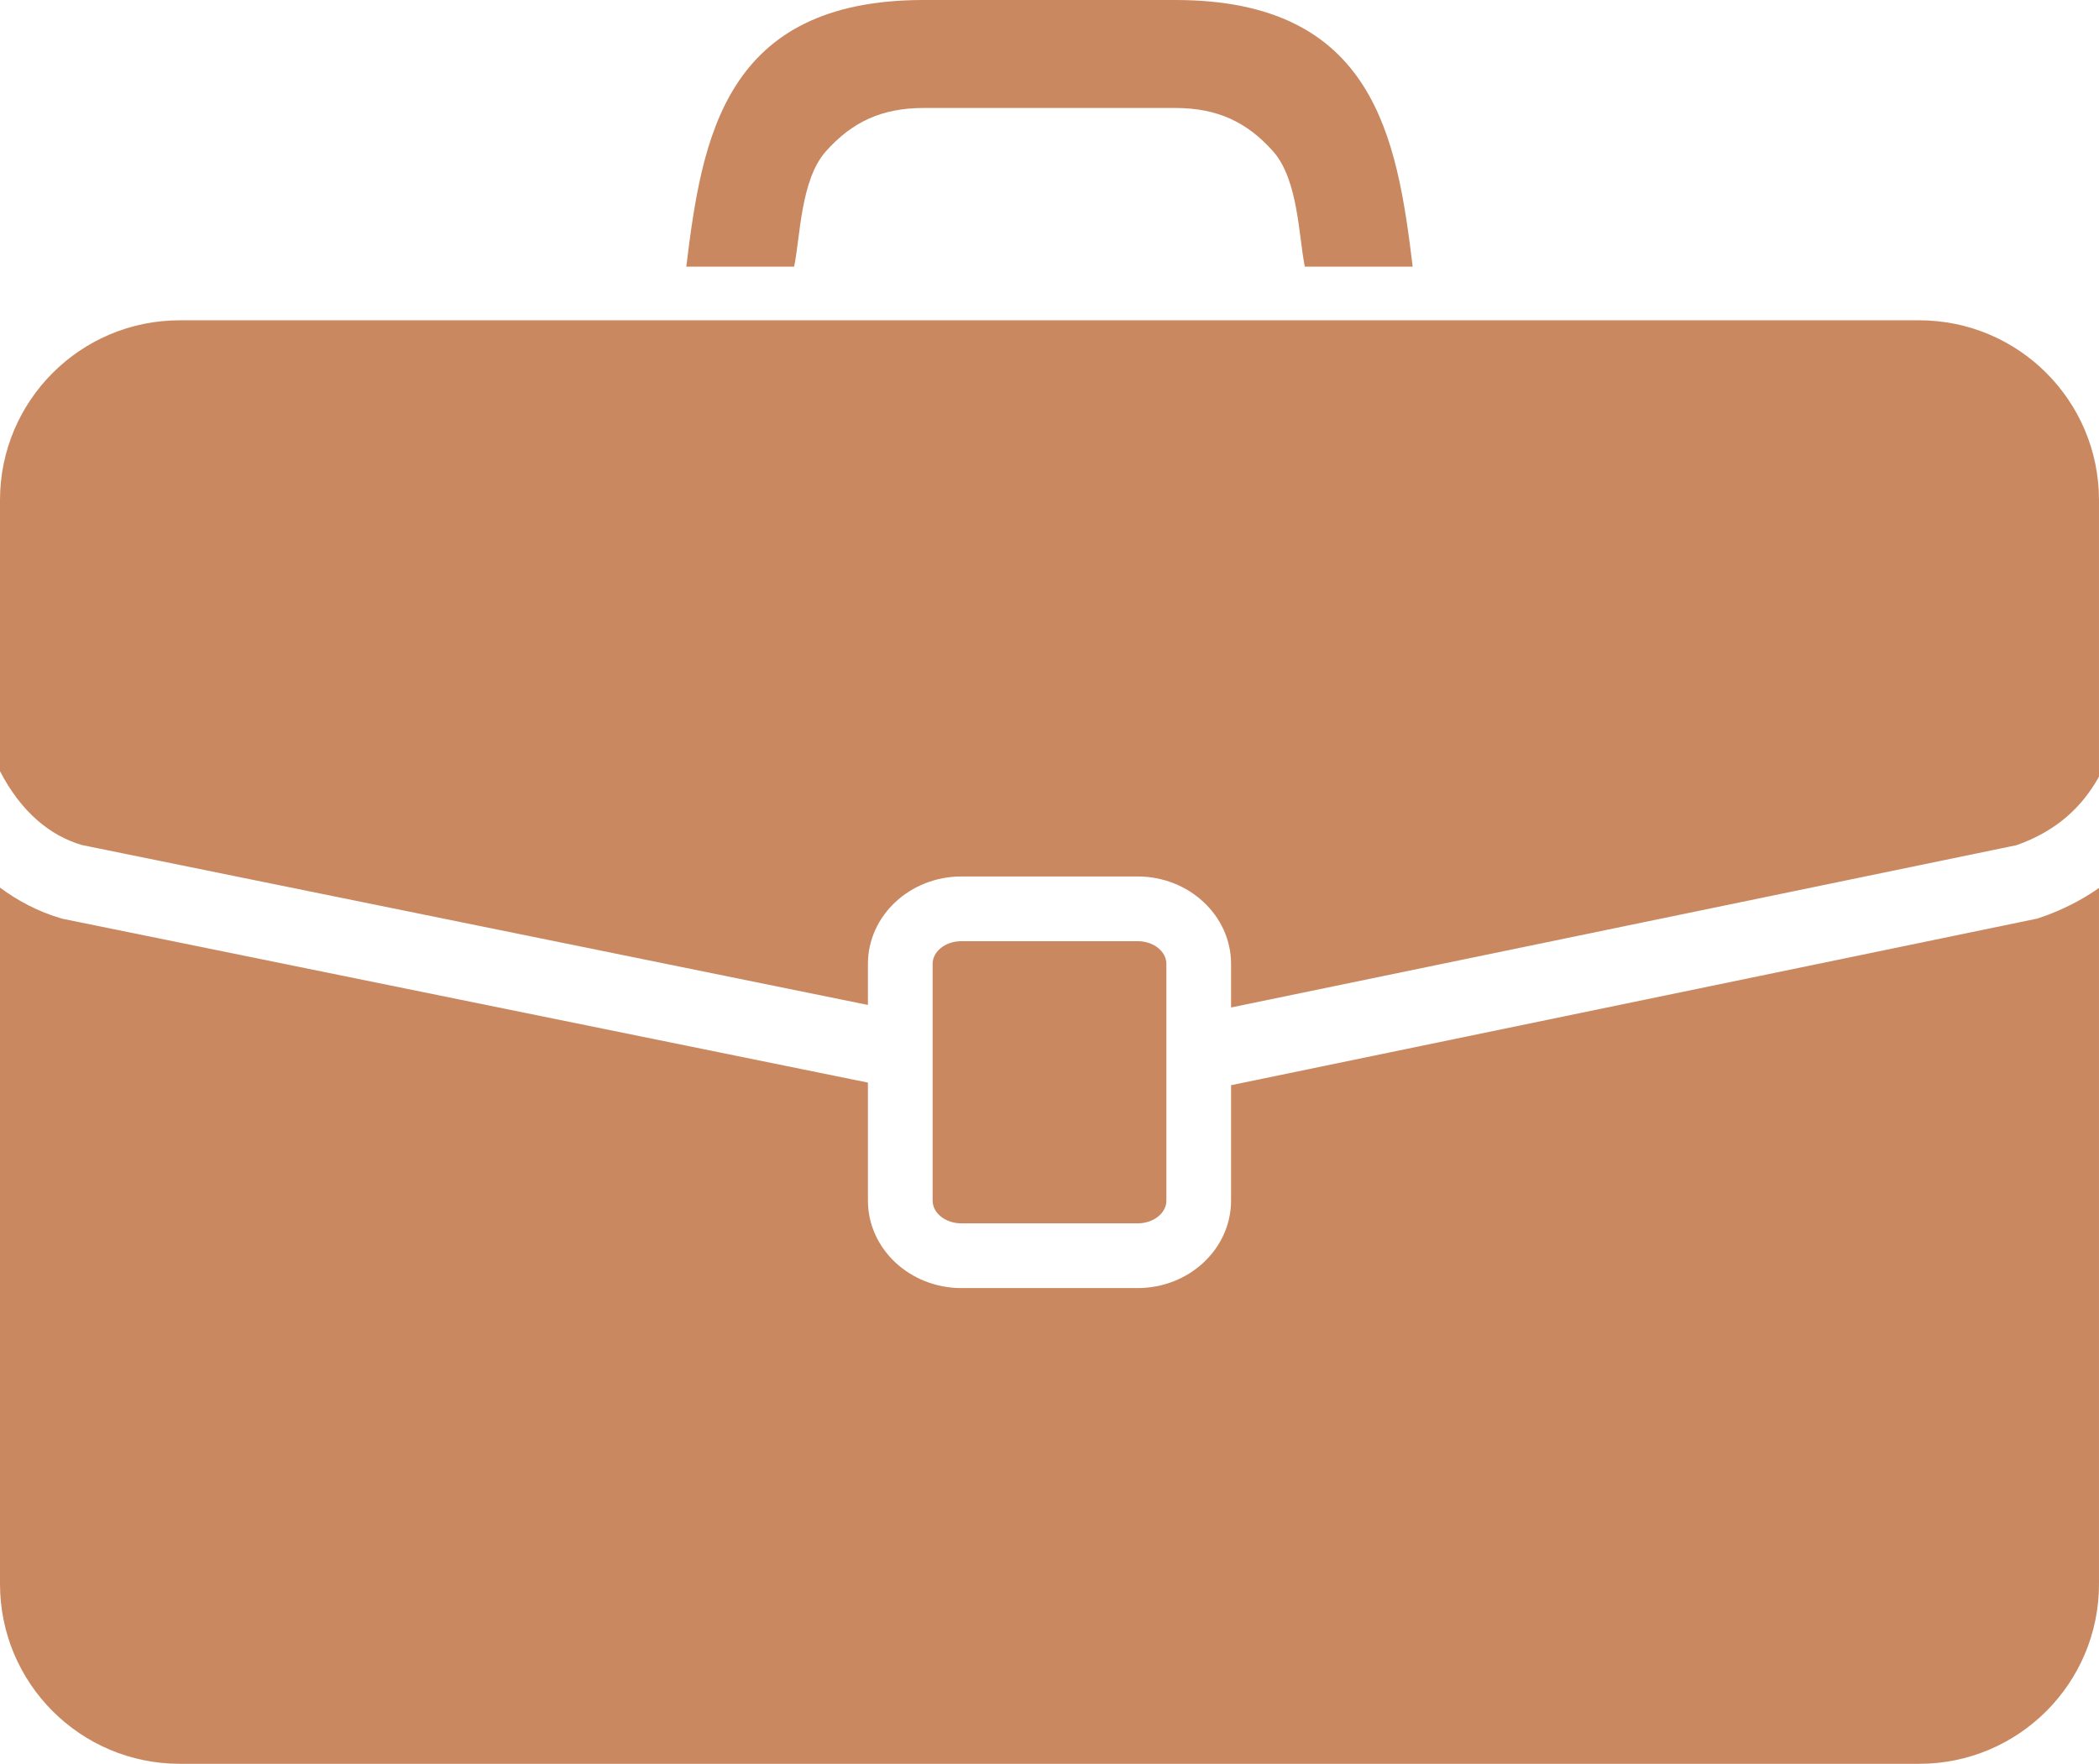
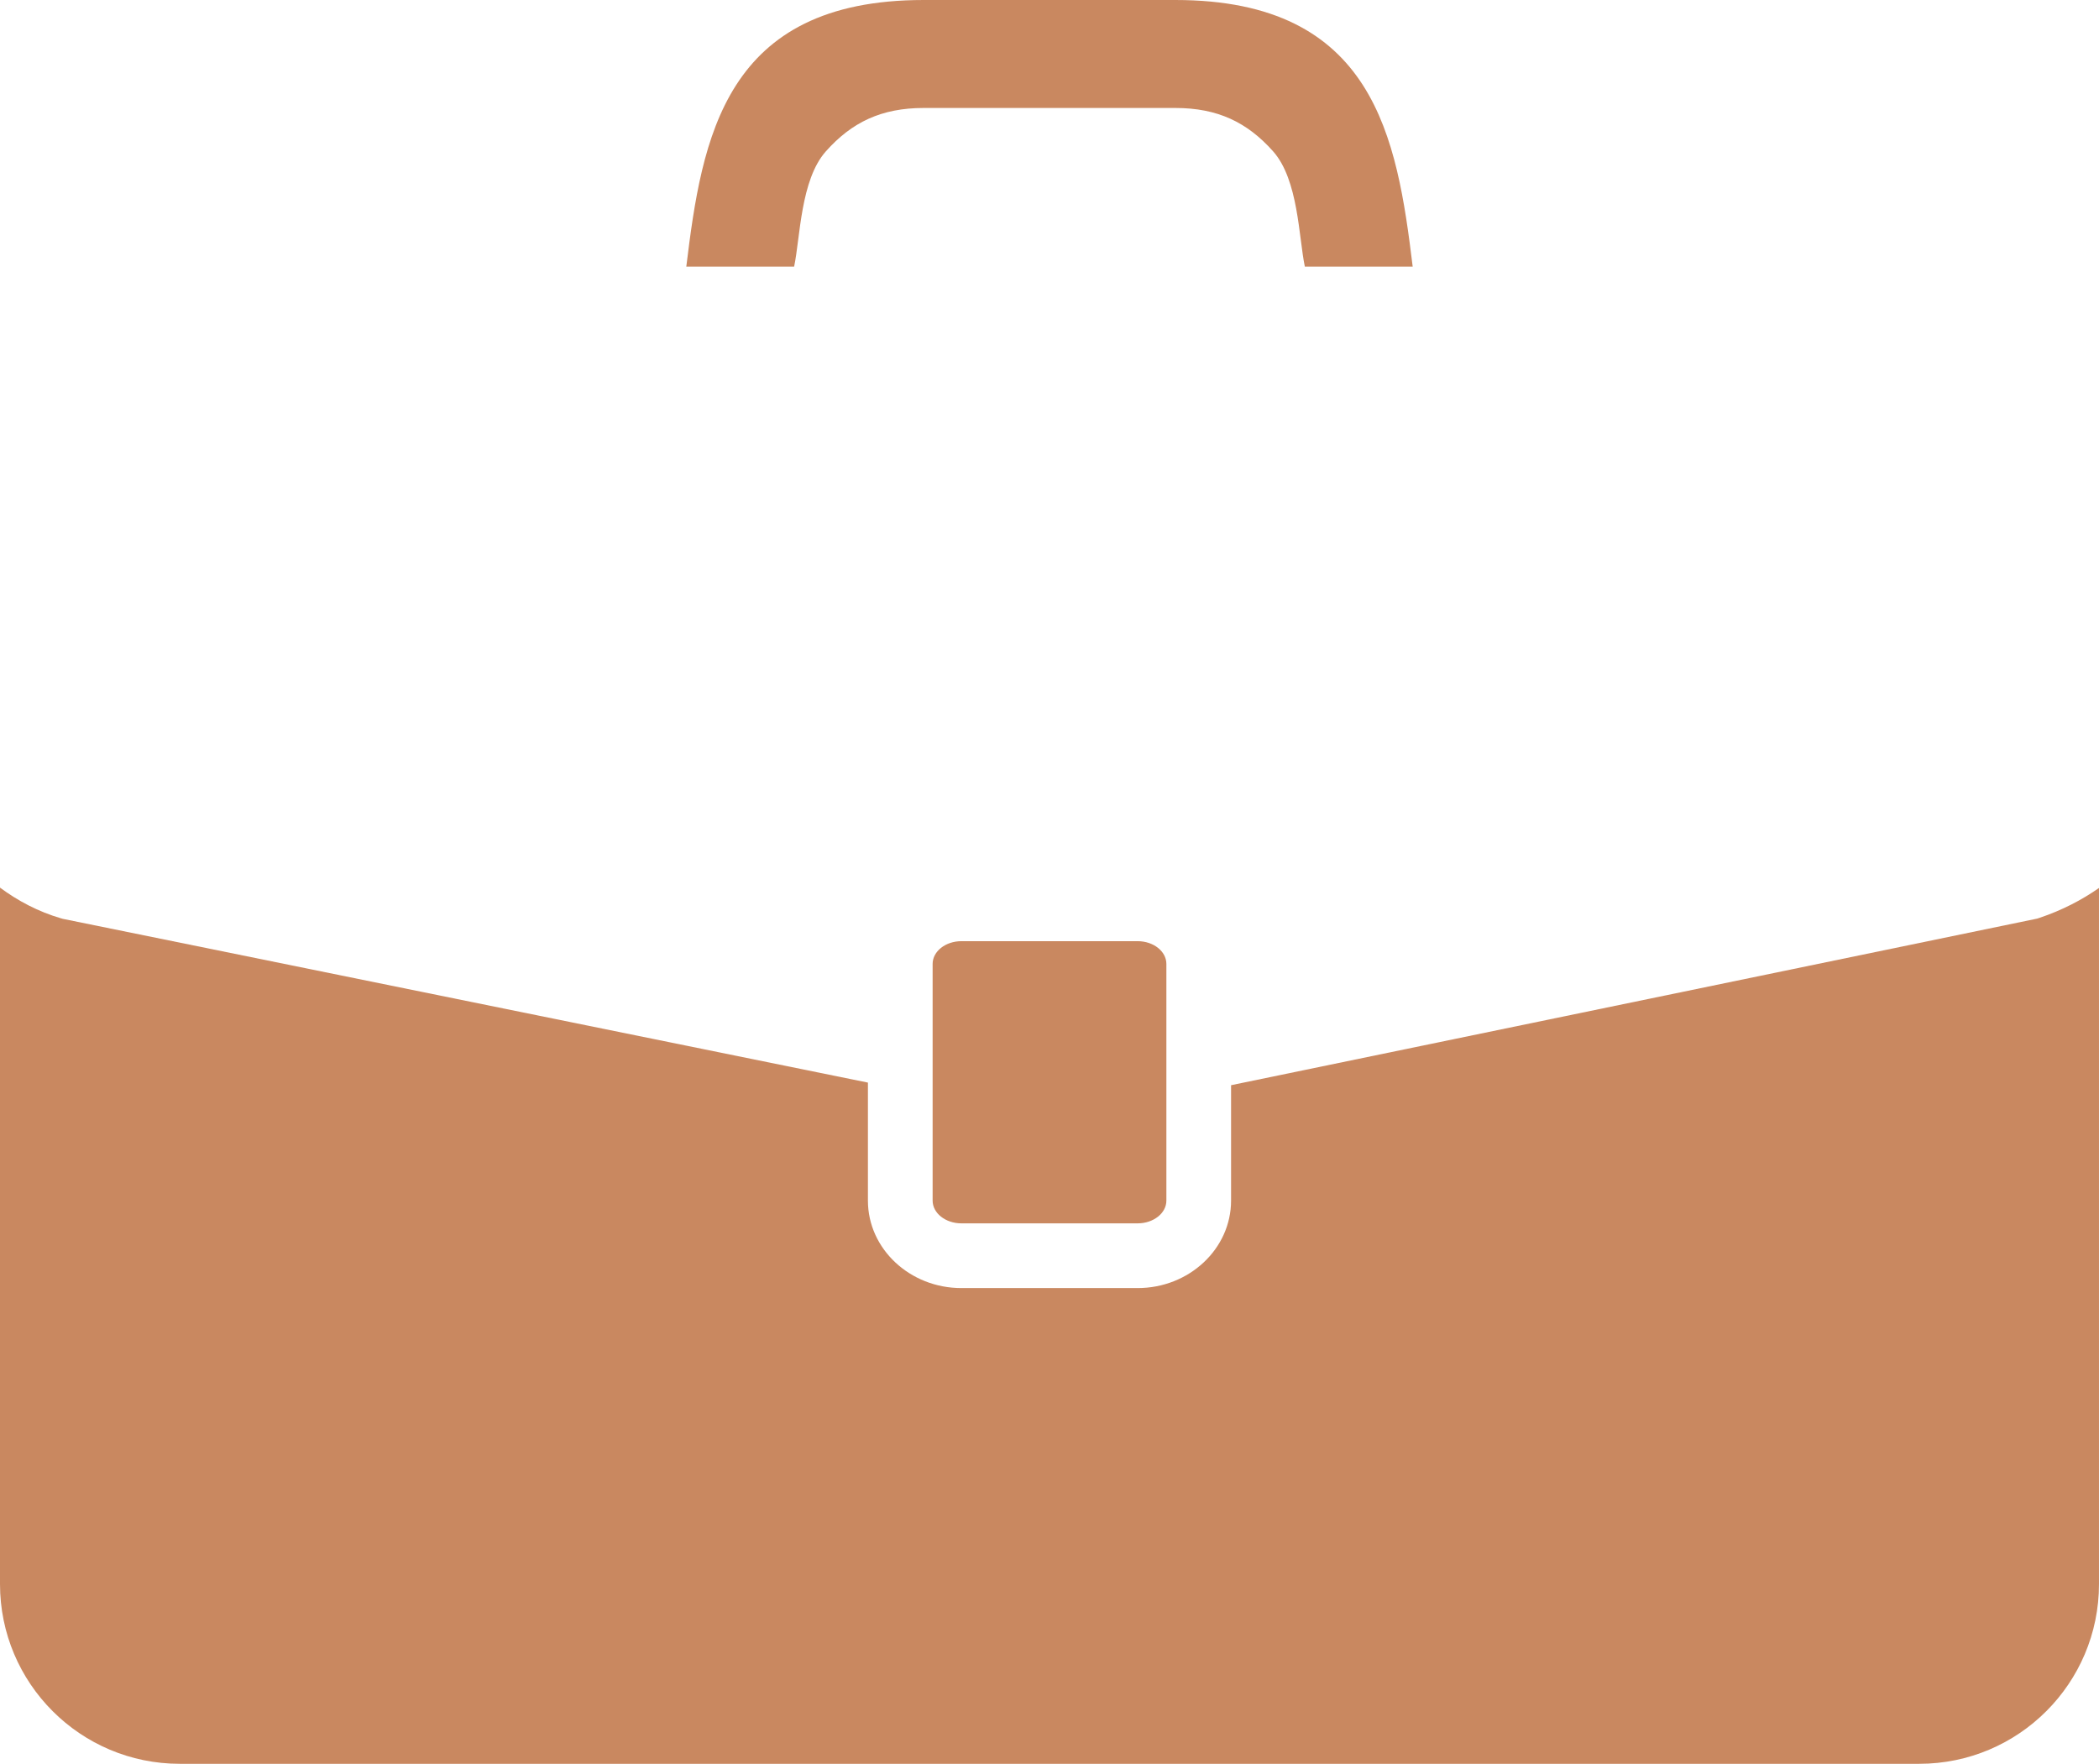
<svg xmlns="http://www.w3.org/2000/svg" fill="#c98860" height="512" preserveAspectRatio="xMidYMid meet" version="1" viewBox="0.0 0.0 609.3 512.0" width="609.3" zoomAndPan="magnify">
  <defs>
    <clipPath id="a">
-       <path d="M 0 92 L 609.289 92 L 609.289 293 L 0 293 Z M 0 92" />
-     </clipPath>
+       </clipPath>
    <clipPath id="b">
      <path d="M 0 257 L 609.289 257 L 609.289 512 L 0 512 Z M 0 257" />
    </clipPath>
  </defs>
  <g>
    <g id="change1_2">
      <path d="M 239.723 43.945 C 247.262 35.465 255.879 31.344 268.117 31.344 L 341.176 31.344 C 353.418 31.344 362.031 35.465 369.57 43.945 C 376.926 52.227 376.988 68.914 378.773 77.402 L 410.078 77.402 C 405.52 40.059 399.031 0 341.176 0 L 268.117 0 C 210.277 0 203.777 40.059 199.219 77.402 L 230.52 77.402 C 232.305 68.914 232.367 52.227 239.723 43.945" fill="inherit" />
    </g>
    <g clip-path="url(#a)" id="change1_4">
-       <path d="M 557.105 92.977 L 52.188 92.977 C 23.355 92.977 0 116.344 0 145.176 L 0 223.863 C 2.844 229.363 6.535 234.426 11.004 238.254 C 14.719 241.453 18.902 243.844 23.723 245.289 L 251.941 291.715 L 251.941 279.812 C 251.941 265.809 264.117 254.422 279.09 254.422 L 330.219 254.422 C 345.176 254.422 357.355 265.809 357.355 279.812 L 357.355 292.453 L 585.379 245.336 C 597.34 241.078 604.402 234.059 609.133 225.738 C 609.207 225.625 609.238 225.512 609.297 225.395 L 609.297 145.176 C 609.297 116.344 585.938 92.977 557.105 92.977" fill="inherit" />
-     </g>
+       </g>
    <g clip-path="url(#b)" id="change1_1">
      <path d="M 591.387 266.648 L 357.355 315.012 L 357.355 348.512 C 357.355 362.52 345.176 373.906 330.219 373.906 L 279.09 373.906 C 264.117 373.906 251.941 362.52 251.941 348.512 L 251.941 314.258 L 18.16 266.707 L 17.715 266.574 C 11.062 264.629 5.156 261.48 0 257.66 L 0 459.812 C 0 488.633 23.355 512 52.188 512 L 557.105 512 C 585.938 512 609.297 488.633 609.297 459.812 L 609.297 257.758 C 604.289 261.266 598.551 264.238 592.043 266.43 L 591.387 266.648" fill="inherit" />
    </g>
    <g id="change1_3">
      <path d="M 330.219 355.117 C 334.836 355.117 338.578 352.172 338.578 348.512 L 338.578 279.812 C 338.578 276.152 334.836 273.203 330.219 273.203 L 279.09 273.203 C 274.477 273.203 270.723 276.152 270.723 279.812 L 270.723 348.512 C 270.723 352.172 274.477 355.117 279.09 355.117 L 330.219 355.117" fill="inherit" />
    </g>
  </g>
</svg>